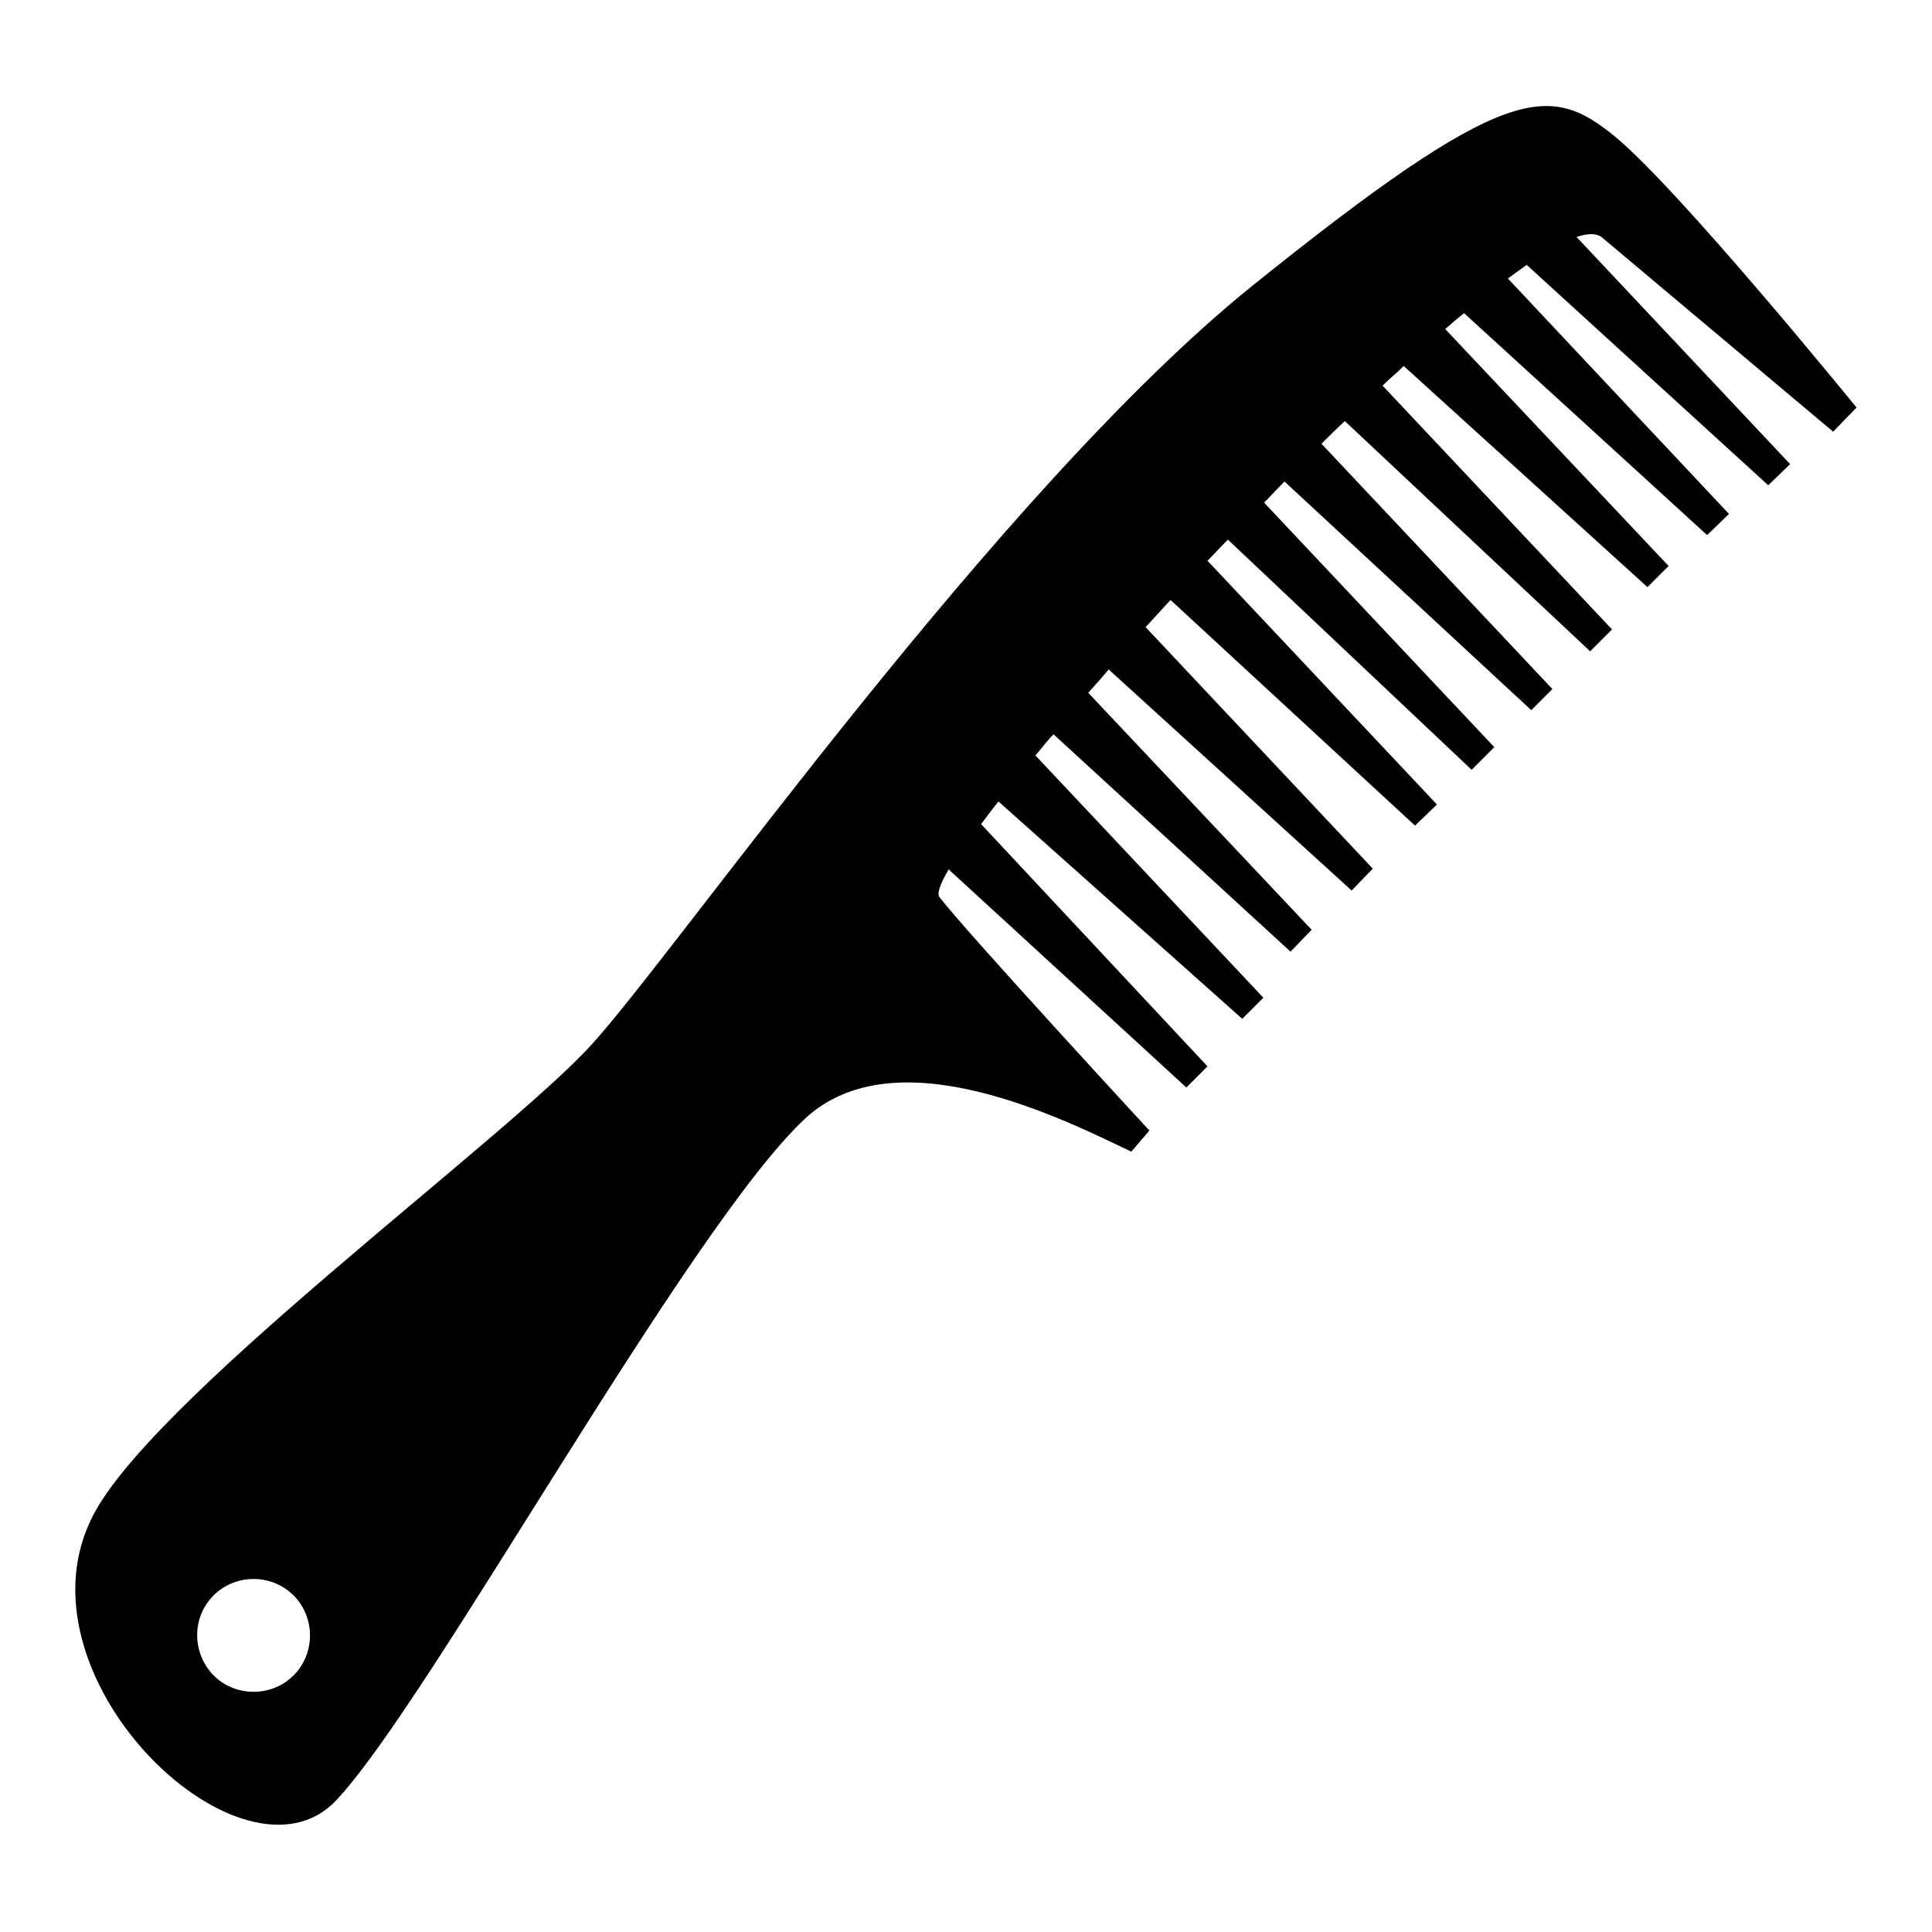
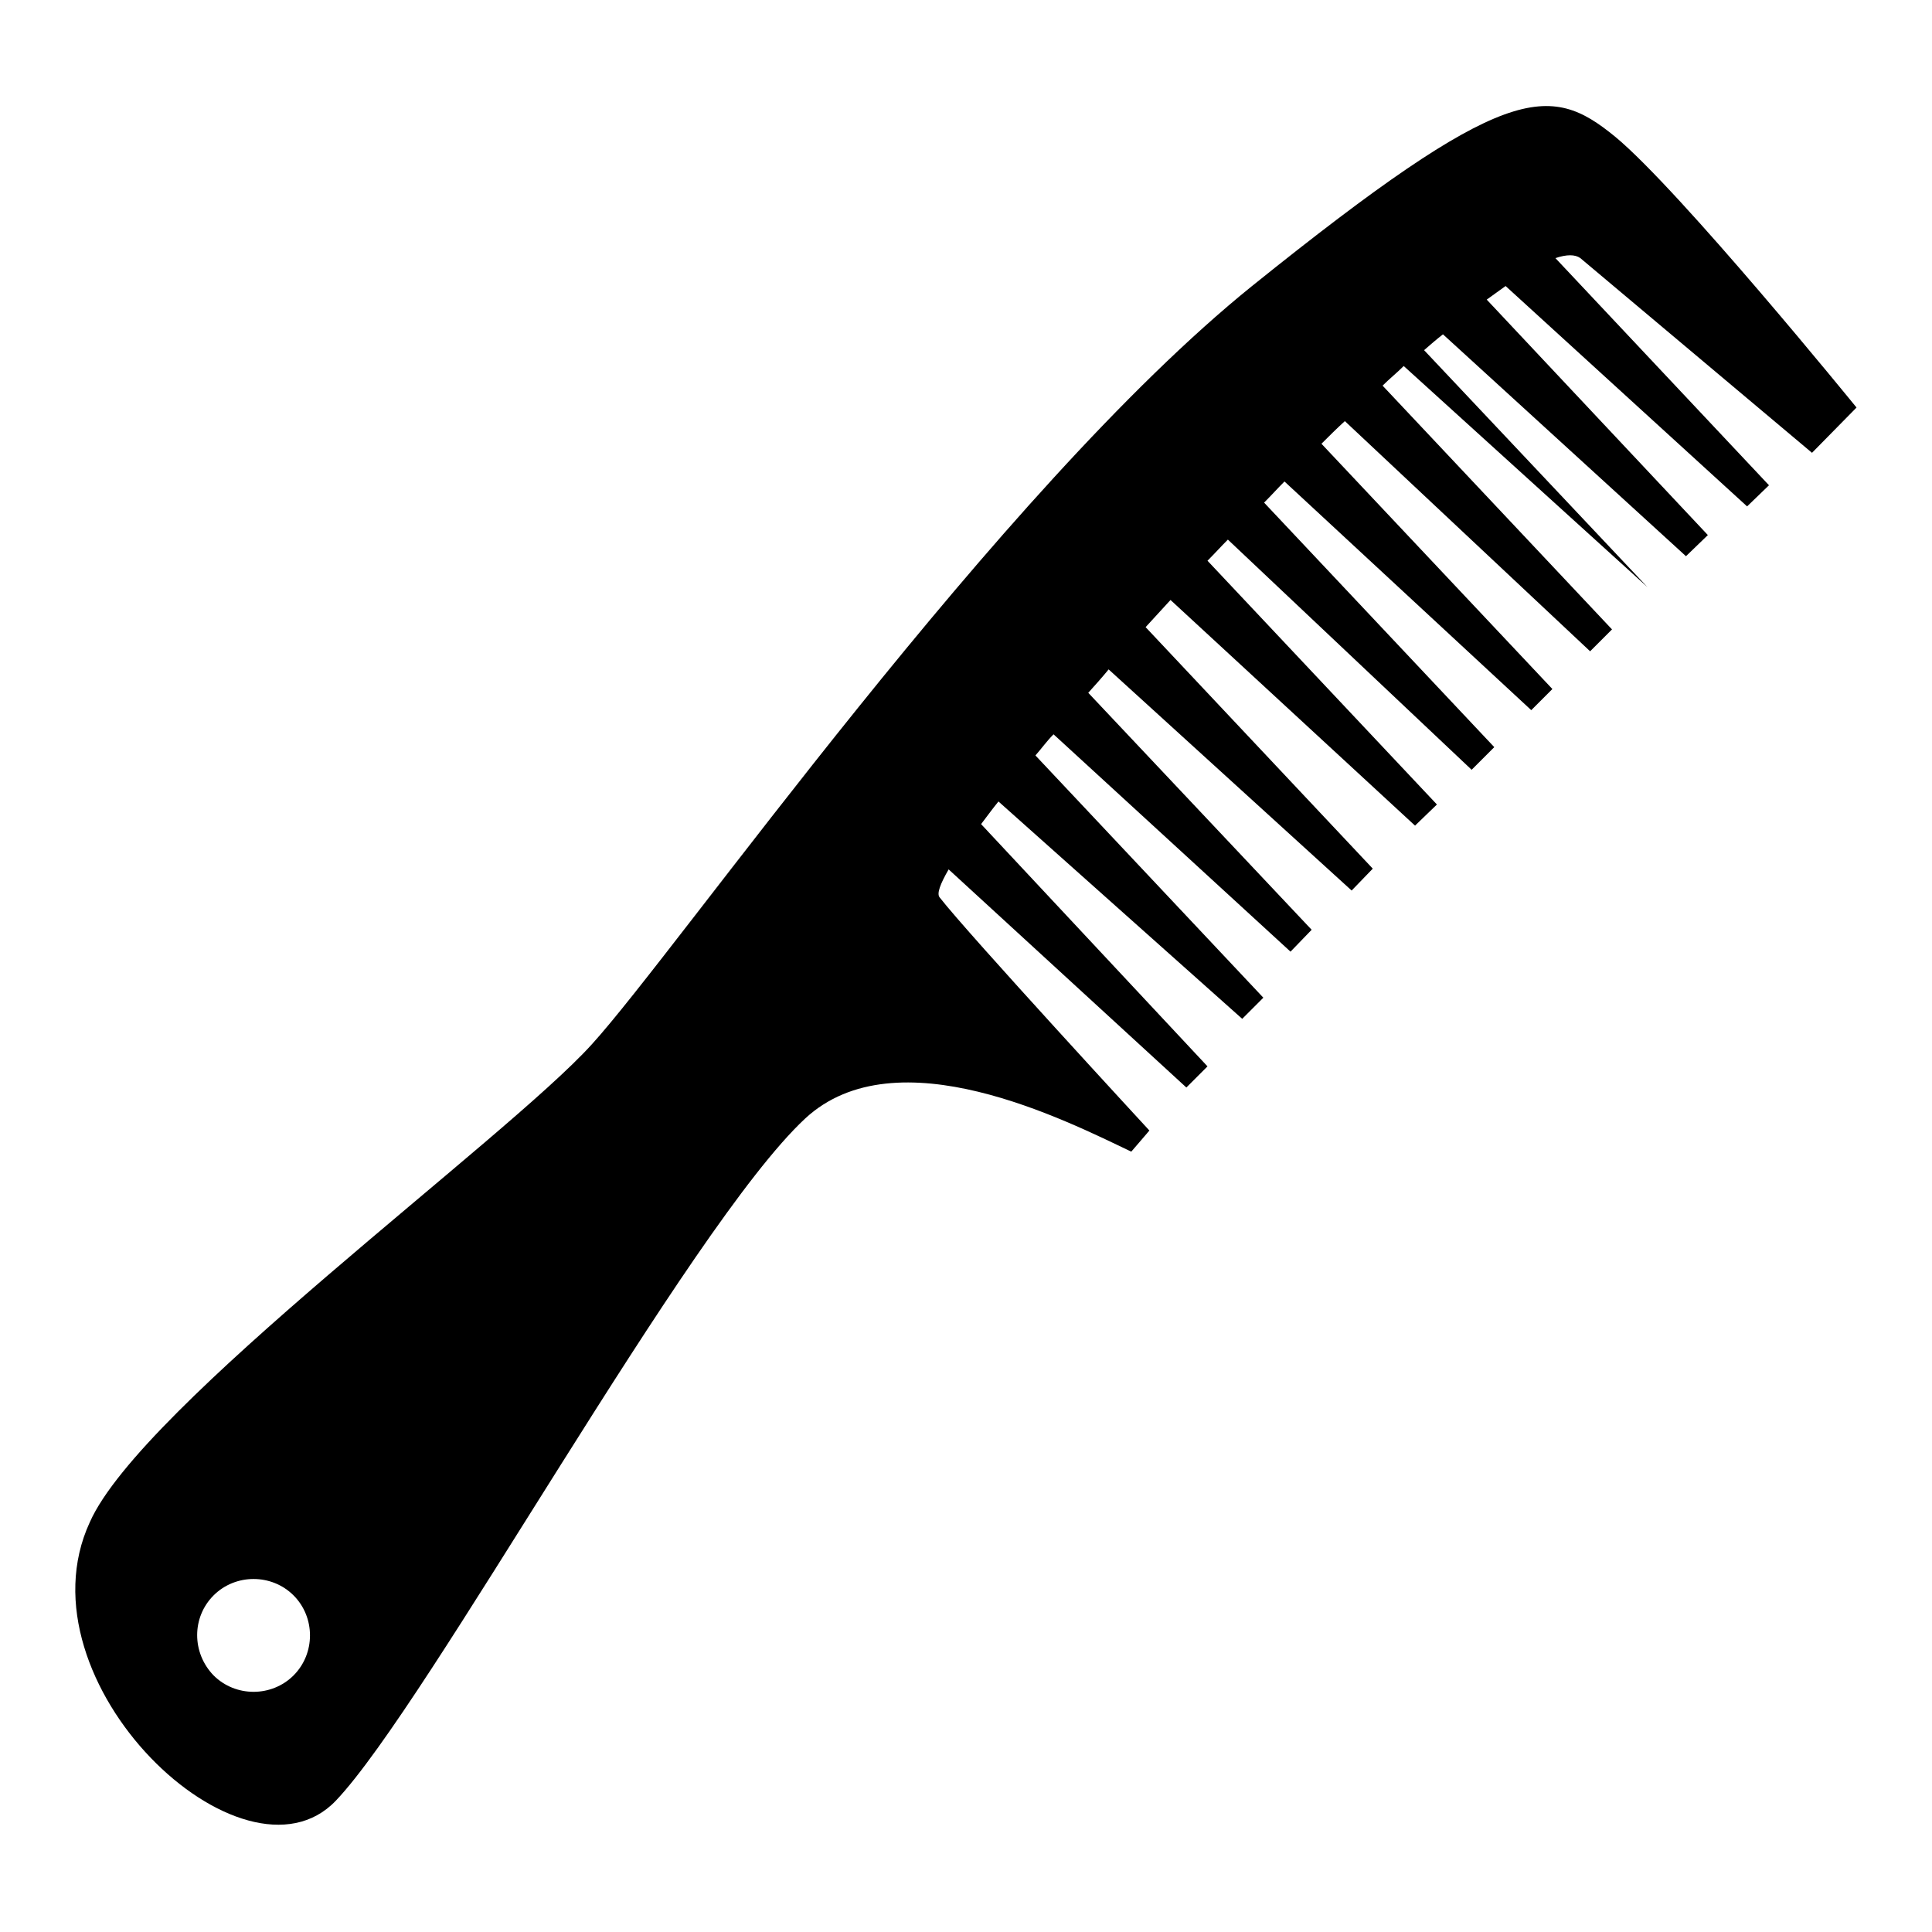
<svg xmlns="http://www.w3.org/2000/svg" version="1.1" x="0px" y="0px" viewBox="0 0 256 256" enable-background="new 0 0 256 256" xml:space="preserve">
  <g>
    <g>
      <g>
-         <path fill="#000000" d="M11.9,201.7c-9.8,21.2,20.4,49.7,32.6,36.9c12.2-12.8,46.7-76,62.2-90.4c12.1-11.2,34.6,0.3,43.2,4.4c1.3-1.5,2.4-2.8,2.4-2.8s-24-26-27.8-30.9c-0.4-0.5,0.1-1.8,1.2-3.7l31.5,28.9l2.8-2.8L130,109.2c0.7-0.9,1.4-1.9,2.3-3l32.3,28.8l2.8-2.8l-30.2-32.1c0.8-0.9,1.5-1.9,2.4-2.8l31.4,28.8l2.8-2.9l-29.6-31.4c0.9-1,1.8-2,2.7-3.1l32.2,29.3l2.8-2.9l-30.1-32c1.1-1.2,2.2-2.4,3.3-3.6l32.4,29.9l2.9-2.8l-30.4-32.3c0.9-0.9,1.8-1.9,2.7-2.8l32.3,30.5L198,99l-30.5-32.4c0.9-0.9,1.8-1.9,2.7-2.8l32.7,30.3l2.8-2.8l-30.6-32.5c1-1,2-2,3.1-3l32.5,30.5l2.9-2.9l-30.4-32.3c0.9-0.9,1.9-1.7,2.8-2.6l32.3,29.3l2.8-2.8l-29.6-31.4c0.8-0.7,1.6-1.4,2.5-2.1l32.2,29.4l2.9-2.8l-29.3-31.2c0.8-0.6,1.7-1.2,2.5-1.8l32,29.2l2.9-2.8l-28.3-30.1c1.5-0.5,2.6-0.5,3.3,0c8.8,7.4,30.7,25.8,30.7,25.8L246,54c0,0-23.4-28.8-32-35.9c-8.7-7.1-14.4-7.3-48.1,19.8c-33.7,27.2-76.1,88-87.5,100.5C67,151,18.7,186.3,11.9,201.7z M28.3,211.4c2.9-2.9,7.7-2.9,10.6,0c2.9,2.9,2.9,7.7,0,10.6c-2.9,2.9-7.7,2.9-10.6,0C25.4,219,25.4,214.3,28.3,211.4z" />
+         <path fill="#000000" d="M11.9,201.7c-9.8,21.2,20.4,49.7,32.6,36.9c12.2-12.8,46.7-76,62.2-90.4c12.1-11.2,34.6,0.3,43.2,4.4c1.3-1.5,2.4-2.8,2.4-2.8s-24-26-27.8-30.9c-0.4-0.5,0.1-1.8,1.2-3.7l31.5,28.9l2.8-2.8L130,109.2c0.7-0.9,1.4-1.9,2.3-3l32.3,28.8l2.8-2.8l-30.2-32.1c0.8-0.9,1.5-1.9,2.4-2.8l31.4,28.8l2.8-2.9l-29.6-31.4c0.9-1,1.8-2,2.7-3.1l32.2,29.3l2.8-2.9l-30.1-32c1.1-1.2,2.2-2.4,3.3-3.6l32.4,29.9l2.9-2.8l-30.4-32.3c0.9-0.9,1.8-1.9,2.7-2.8l32.3,30.5L198,99l-30.5-32.4c0.9-0.9,1.8-1.9,2.7-2.8l32.7,30.3l2.8-2.8l-30.6-32.5c1-1,2-2,3.1-3l32.5,30.5l2.9-2.9l-30.4-32.3c0.9-0.9,1.9-1.7,2.8-2.6l32.3,29.3l-29.6-31.4c0.8-0.7,1.6-1.4,2.5-2.1l32.2,29.4l2.9-2.8l-29.3-31.2c0.8-0.6,1.7-1.2,2.5-1.8l32,29.2l2.9-2.8l-28.3-30.1c1.5-0.5,2.6-0.5,3.3,0c8.8,7.4,30.7,25.8,30.7,25.8L246,54c0,0-23.4-28.8-32-35.9c-8.7-7.1-14.4-7.3-48.1,19.8c-33.7,27.2-76.1,88-87.5,100.5C67,151,18.7,186.3,11.9,201.7z M28.3,211.4c2.9-2.9,7.7-2.9,10.6,0c2.9,2.9,2.9,7.7,0,10.6c-2.9,2.9-7.7,2.9-10.6,0C25.4,219,25.4,214.3,28.3,211.4z" />
      </g>
      <g />
      <g />
      <g />
      <g />
      <g />
      <g />
      <g />
      <g />
      <g />
      <g />
      <g />
      <g />
      <g />
      <g />
      <g />
    </g>
  </g>
</svg>